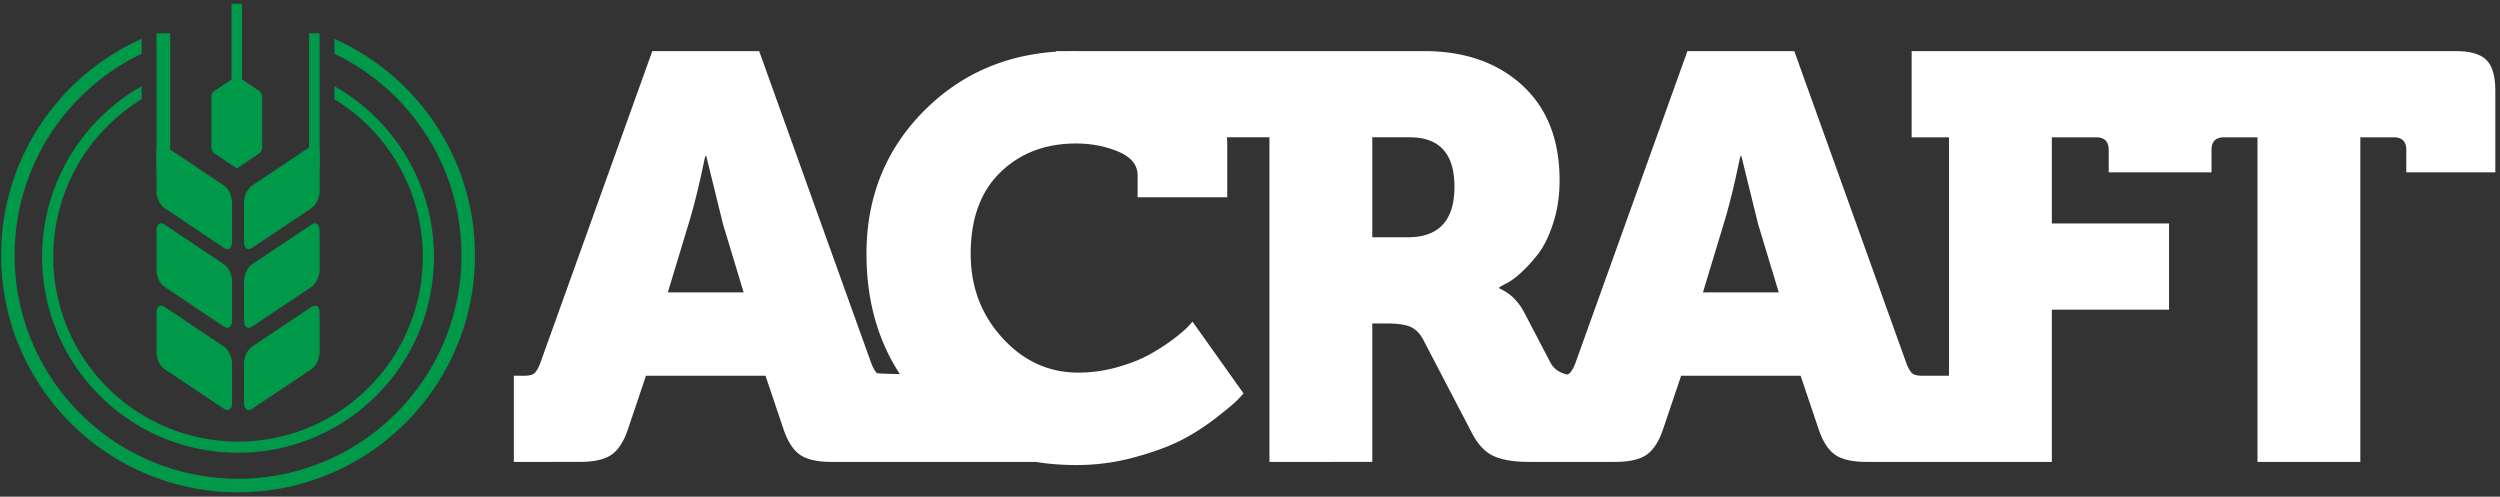
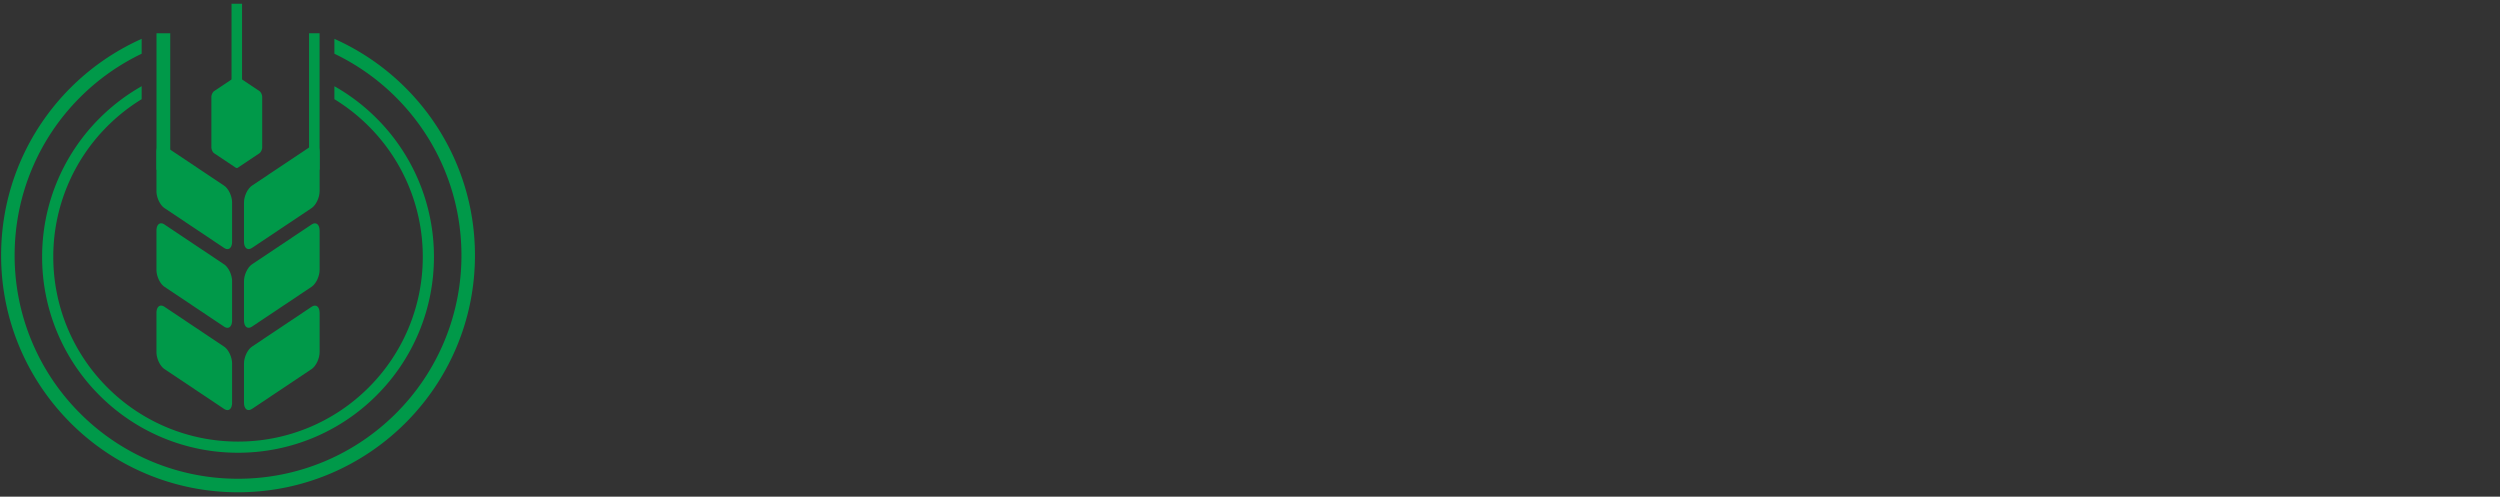
<svg xmlns="http://www.w3.org/2000/svg" width="302" height="60" viewBox="0 0 302 60">
  <rect x="0" y="0" width="302" height="60" fill="#333333" stroke="none" />
  <title>Untitled</title>
  <g fill="none" fill-rule="nonzero">
    <path fill="#009949" d="M40.396 10.415a23.722 23.722 0 0 1 5.093 3.876 23.59 23.59 0 0 1 6.932 16.734A23.59 23.59 0 0 1 45.49 47.76a23.591 23.591 0 0 1-16.734 6.931A23.59 23.59 0 0 1 12.02 47.76a23.592 23.592 0 0 1-6.932-16.735c0-6.535 2.65-12.452 6.932-16.735a23.746 23.746 0 0 1 5.093-3.875v1.566a22.393 22.393 0 0 0-4.14 3.263 22.248 22.248 0 0 0-6.536 15.78 22.247 22.247 0 0 0 6.537 15.782 22.247 22.247 0 0 0 15.78 6.536c5.92.008 11.6-2.344 15.782-6.536a22.247 22.247 0 0 0 6.536-15.781 22.246 22.246 0 0 0-6.536-15.78 22.402 22.402 0 0 0-4.14-3.264v-1.566z" />
-     <path fill="#009949" d="M18.905 4.02h1.661v16.476h-1.661z" />
+     <path fill="#009949" d="M18.905 4.02h1.661v16.476h-1.661" />
    <path fill="#009949" d="M19.862 17.608l7.212 4.82c.53.353.962 1.272.962 2.04v4.73c0 .767-.433 1.107-.962.754l-7.212-4.82c-.528-.354-.962-1.272-.962-2.04v-4.729c0-.769.433-1.108.962-.755zm8.598-8.336l-2.582 1.726c-.19.126-.344.455-.344.73v6.062c0 .275.155.603.344.73l2.582 1.725c.05.034.098.05.14.05h.008a.252.252 0 0 0 .141-.05l2.582-1.725c.189-.127.344-.455.344-.73v-6.062c0-.275-.155-.604-.344-.73l-2.582-1.726a.263.263 0 0 1-.05 0H28.6a.262.262 0 0 1 .05 0h-.19zm-8.598 17.844l7.212 4.82c.53.353.962 1.271.962 2.04v4.729c0 .768-.433 1.108-.962.754l-7.212-4.82c-.528-.354-.962-1.271-.962-2.04v-4.728c0-.769.433-1.109.962-.755zm0 9.94l7.212 4.82c.53.353.962 1.271.962 2.04v4.729c0 .768-.433 1.107-.962.754l-7.212-4.82c-.528-.354-.962-1.271-.962-2.04v-4.728c0-.769.433-1.109.962-.755zM38.604 4.02h-1.27v16.476h1.27V4.02z" />
    <path fill="#009949" d="M37.647 17.608l-7.212 4.82c-.529.353-.962 1.272-.962 2.04v4.73c0 .767.434 1.107.962.754l7.212-4.82c.529-.354.962-1.272.962-2.04v-4.729c0-.769-.433-1.108-.962-.755zm0 9.508l-7.212 4.82c-.529.353-.962 1.271-.962 2.04v4.729c0 .768.434 1.108.962.754l7.212-4.82c.529-.354.962-1.271.962-2.04v-4.728c0-.769-.433-1.109-.962-.755zm0 9.94l-7.212 4.82c-.529.353-.962 1.271-.962 2.04v4.729c0 .768.434 1.107.962.754l7.212-4.82c.529-.354.962-1.271.962-2.04v-4.728c0-.769-.433-1.109-.962-.755zM29.239.454h-1.27v16.477h1.27V.454z" />
-     <path fill="#FFF" d="M62.073 55.798v-10.41h1.318c.556 0 .949-.104 1.18-.313.232-.208.463-.613.694-1.214L78.799 6.174h12.909l13.535 37.687c.23.601.462 1.008.693 1.214.049.044 1.115.083 2.767.118-2.688-4.119-4.032-8.96-4.032-14.527 0-6.948 2.38-12.768 7.139-17.46 4.28-4.22 9.538-6.541 15.772-6.966v-.066h1.55c.359-.006.717-.006 1.076 0h41.81c4.906 0 8.863 1.377 11.87 4.13 3.005 2.752 4.51 6.582 4.51 11.486 0 1.851-.255 3.563-.763 5.137-.508 1.573-1.11 2.81-1.804 3.712-.694.903-1.4 1.677-2.117 2.326-.718.647-1.33 1.087-1.84 1.318l-.763.416v.14c1.295.555 2.313 1.549 3.054 2.983l3.123 5.97c.392.75 1.071 1.236 2.04 1.457a.978.978 0 0 0 .286-.174c.231-.208.462-.613.694-1.214L203.84 6.174h12.91l13.534 37.687c.231.601.462 1.008.693 1.214.232.207.625.313 1.18.313h3.28V16.586h-4.51V6.176h29.843l.201.001.211-.001h35.464c1.759 0 2.997.358 3.714 1.075.717.717 1.075 1.955 1.075 3.713v9.856H290.68v-2.707c0-1.018-.509-1.527-1.527-1.527h-4.025v39.212h-12.423V16.586h-4.025c-1.018 0-1.527.509-1.527 1.527v2.707h-12.421v-2.707c0-1.018-.508-1.527-1.526-1.527h-5.344v10.41h14.158v10.41h-14.158v18.392h-22.366c-1.708 0-2.987-.29-3.817-.867-.832-.576-1.505-1.631-2.014-3.158l-2.15-6.385h-14.437l-2.152 6.385c-.508 1.527-1.18 2.58-2.012 3.158-.833.578-2.105.867-3.818.867H184.72c-1.85 0-3.297-.242-4.338-.728-1.04-.486-1.932-1.47-2.672-2.95l-5.83-11.174c-.416-.74-.937-1.238-1.562-1.492-.624-.255-1.584-.382-2.88-.382h-1.666v16.726H153.35V16.585h-5.139c.027.29.041.584.041.885v6.361h-10.828v-2.64c0-1.262-.778-2.221-2.334-2.875-1.557-.654-3.26-.981-5.11-.981-3.699 0-6.744 1.161-9.135 3.485-2.391 2.323-3.587 5.605-3.587 9.846 0 3.97 1.275 7.354 3.824 10.15 2.549 2.798 5.605 4.196 9.17 4.196a17.26 17.26 0 0 0 4.669-.643c1.534-.428 2.83-.936 3.89-1.522a24.267 24.267 0 0 0 2.81-1.794c.811-.609 1.42-1.116 1.826-1.522l.61-.677 6.157 8.662c-.18.226-.462.53-.845.914-.384.383-1.23 1.082-2.538 2.098a26.633 26.633 0 0 1-4.128 2.639c-1.444.744-3.316 1.432-5.617 2.064-2.3.631-4.647.947-7.038.947-1.725 0-3.375-.127-4.95-.38h-24.643c-1.71 0-2.986-.29-3.818-.867-.832-.578-1.504-1.631-2.013-3.158l-2.151-6.385H78.036l-2.152 6.385c-.508 1.527-1.18 2.58-2.012 3.158-.833.578-2.105.867-3.818.867H62.073zm143.642-20.474h9.161l-2.498-8.259-2.013-8.19h-.138c-.694 3.378-1.365 6.108-2.013 8.19l-2.499 8.259zm-39.943-6.663h4.304c3.748 0 5.622-2.035 5.622-6.107 0-3.98-1.805-5.97-5.414-5.97h-4.512v12.077zm-85.1 6.663h9.162l-2.498-8.259-2.013-8.19h-.138c-.695 3.378-1.365 6.108-2.014 8.19l-2.498 8.259h-.001z" />
    <path fill="#009949" d="M40.396 4.694a28.679 28.679 0 0 1 8.596 5.915c5.179 5.179 8.383 12.334 8.383 20.237 0 7.903-3.204 15.058-8.383 20.237-5.18 5.18-12.334 8.383-20.237 8.383a28.529 28.529 0 0 1-20.237-8.383C3.338 45.903.135 38.75.135 30.846c0-7.903 3.204-15.058 8.382-20.237a28.685 28.685 0 0 1 8.596-5.915V6.49a27.052 27.052 0 0 0-7.442 5.271 26.904 26.904 0 0 0-7.904 19.084 26.9 26.9 0 0 0 7.904 19.083 26.904 26.904 0 0 0 19.084 7.905c7.452 0 14.2-3.021 19.083-7.905a26.906 26.906 0 0 0 7.905-19.083c0-7.453-3.021-14.2-7.905-19.084a27.056 27.056 0 0 0-7.442-5.271V4.694z" />
  </g>
</svg>